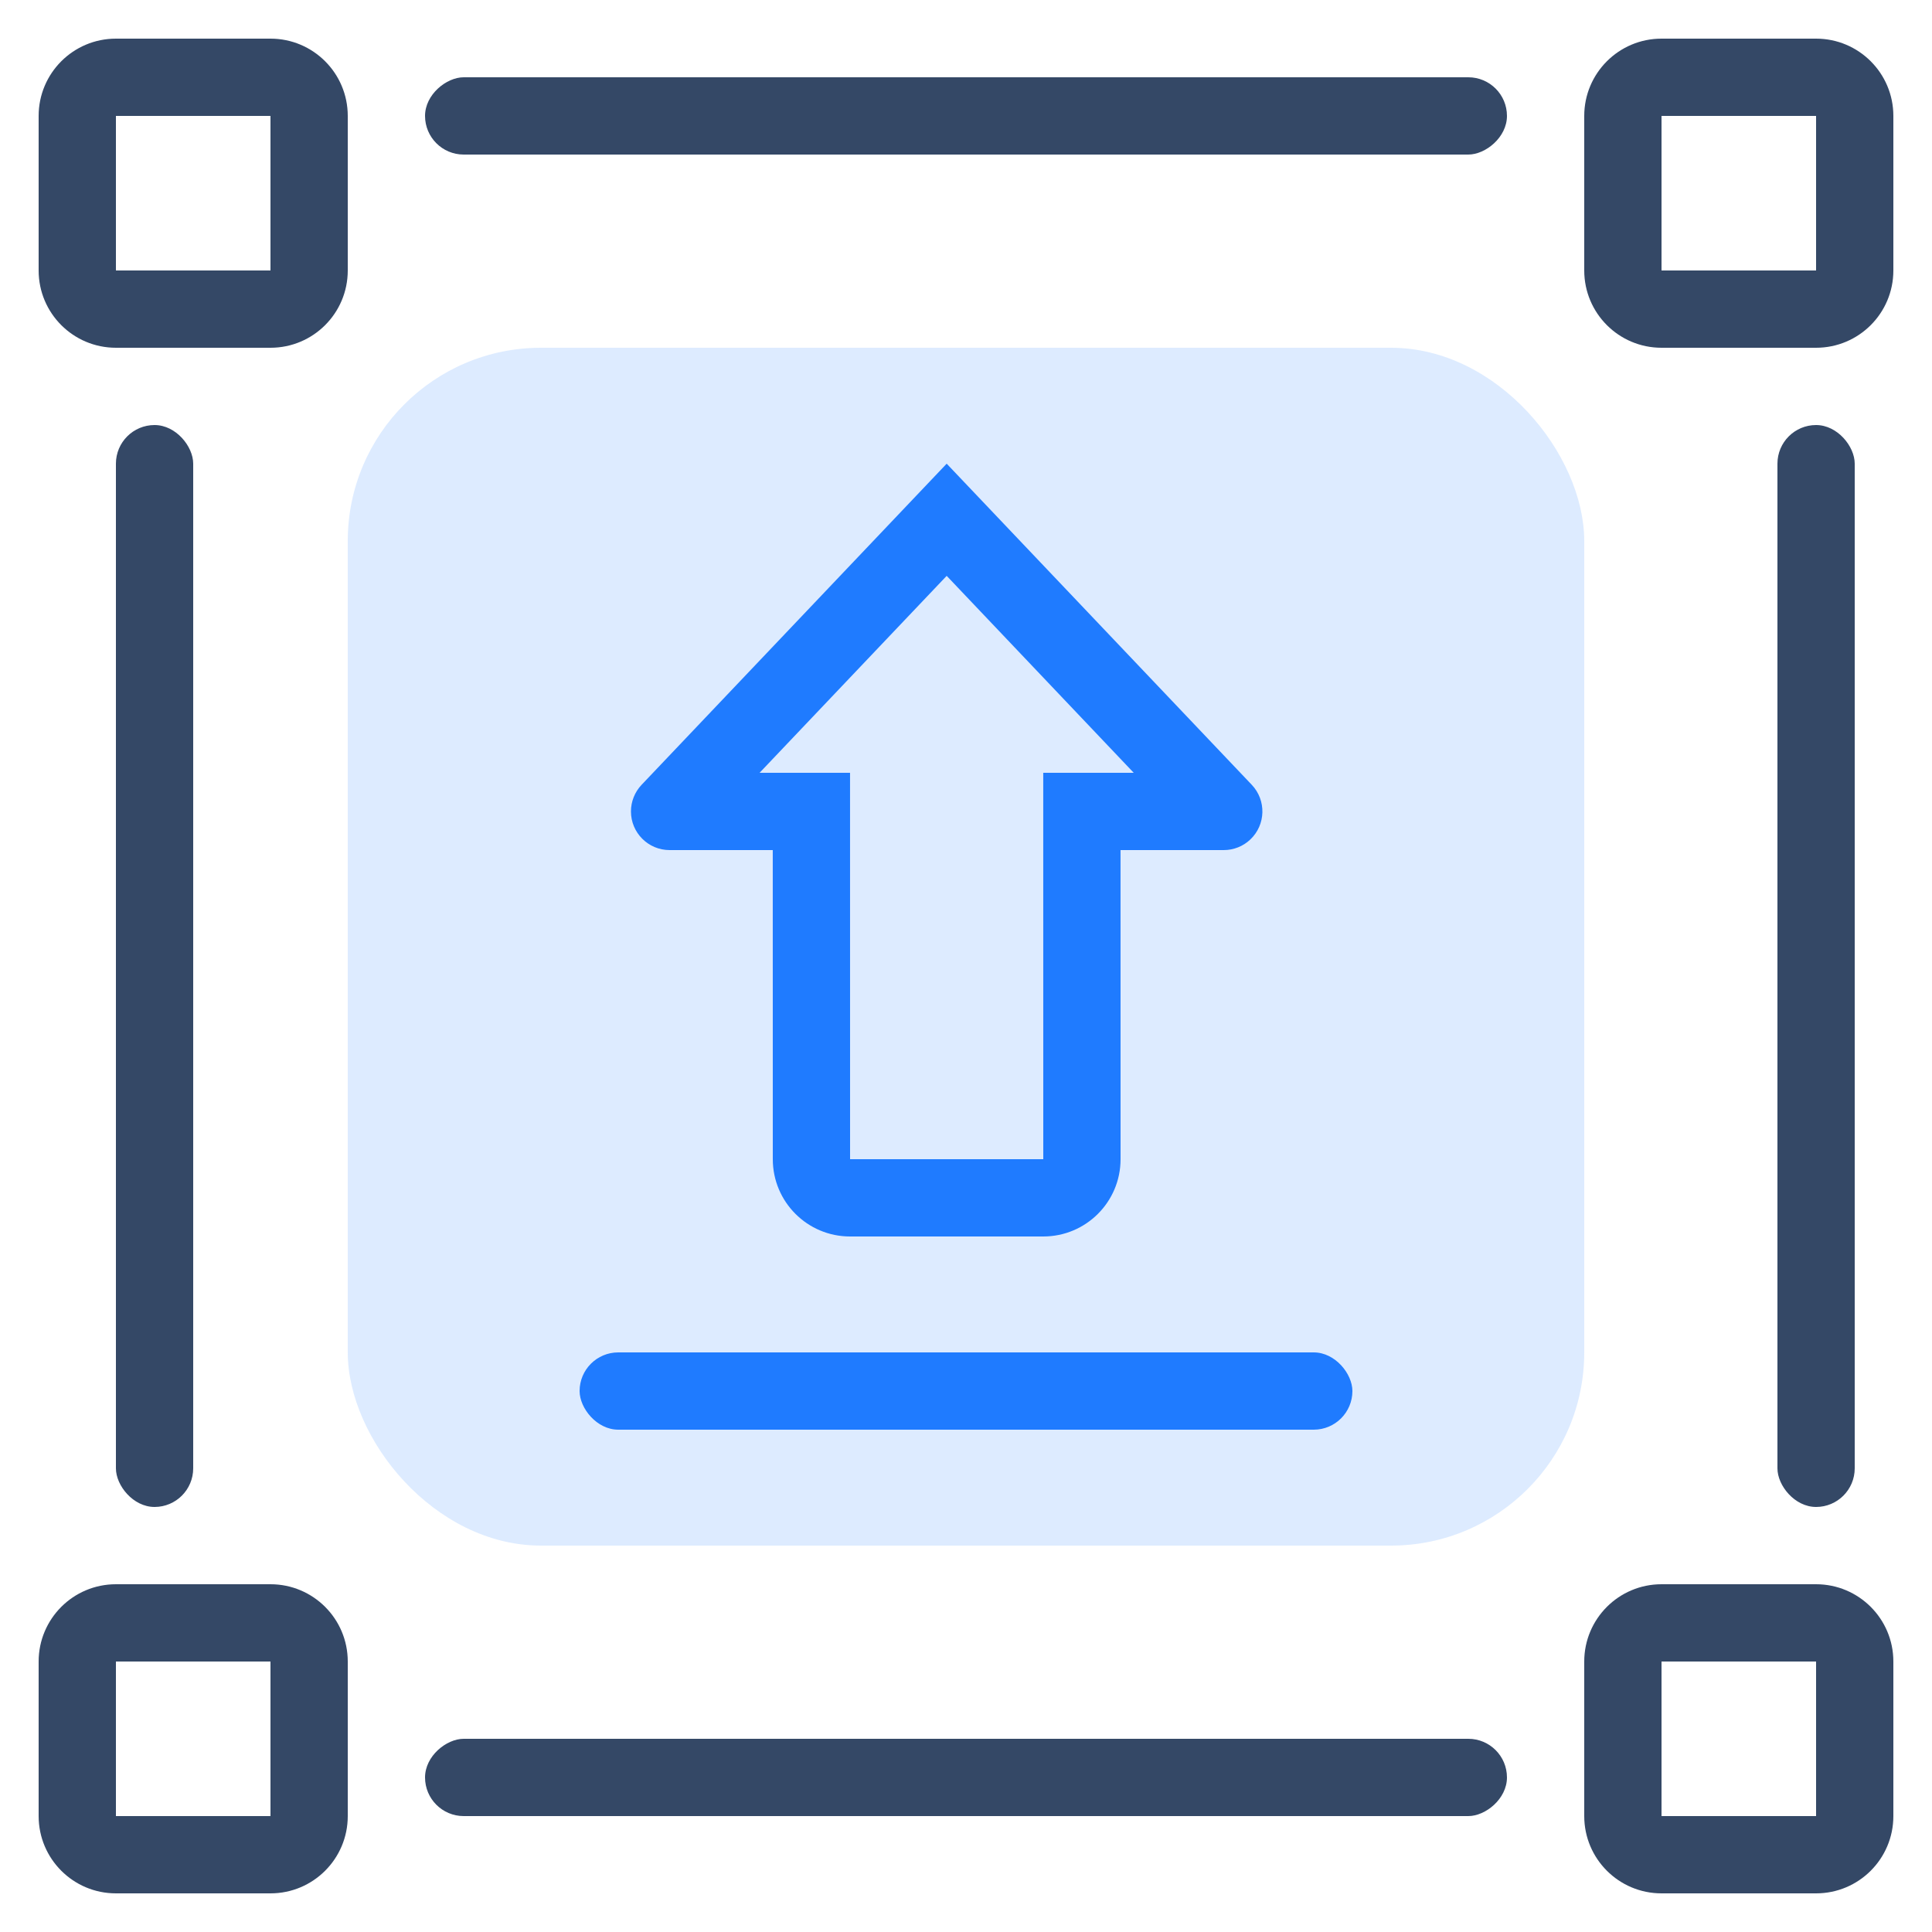
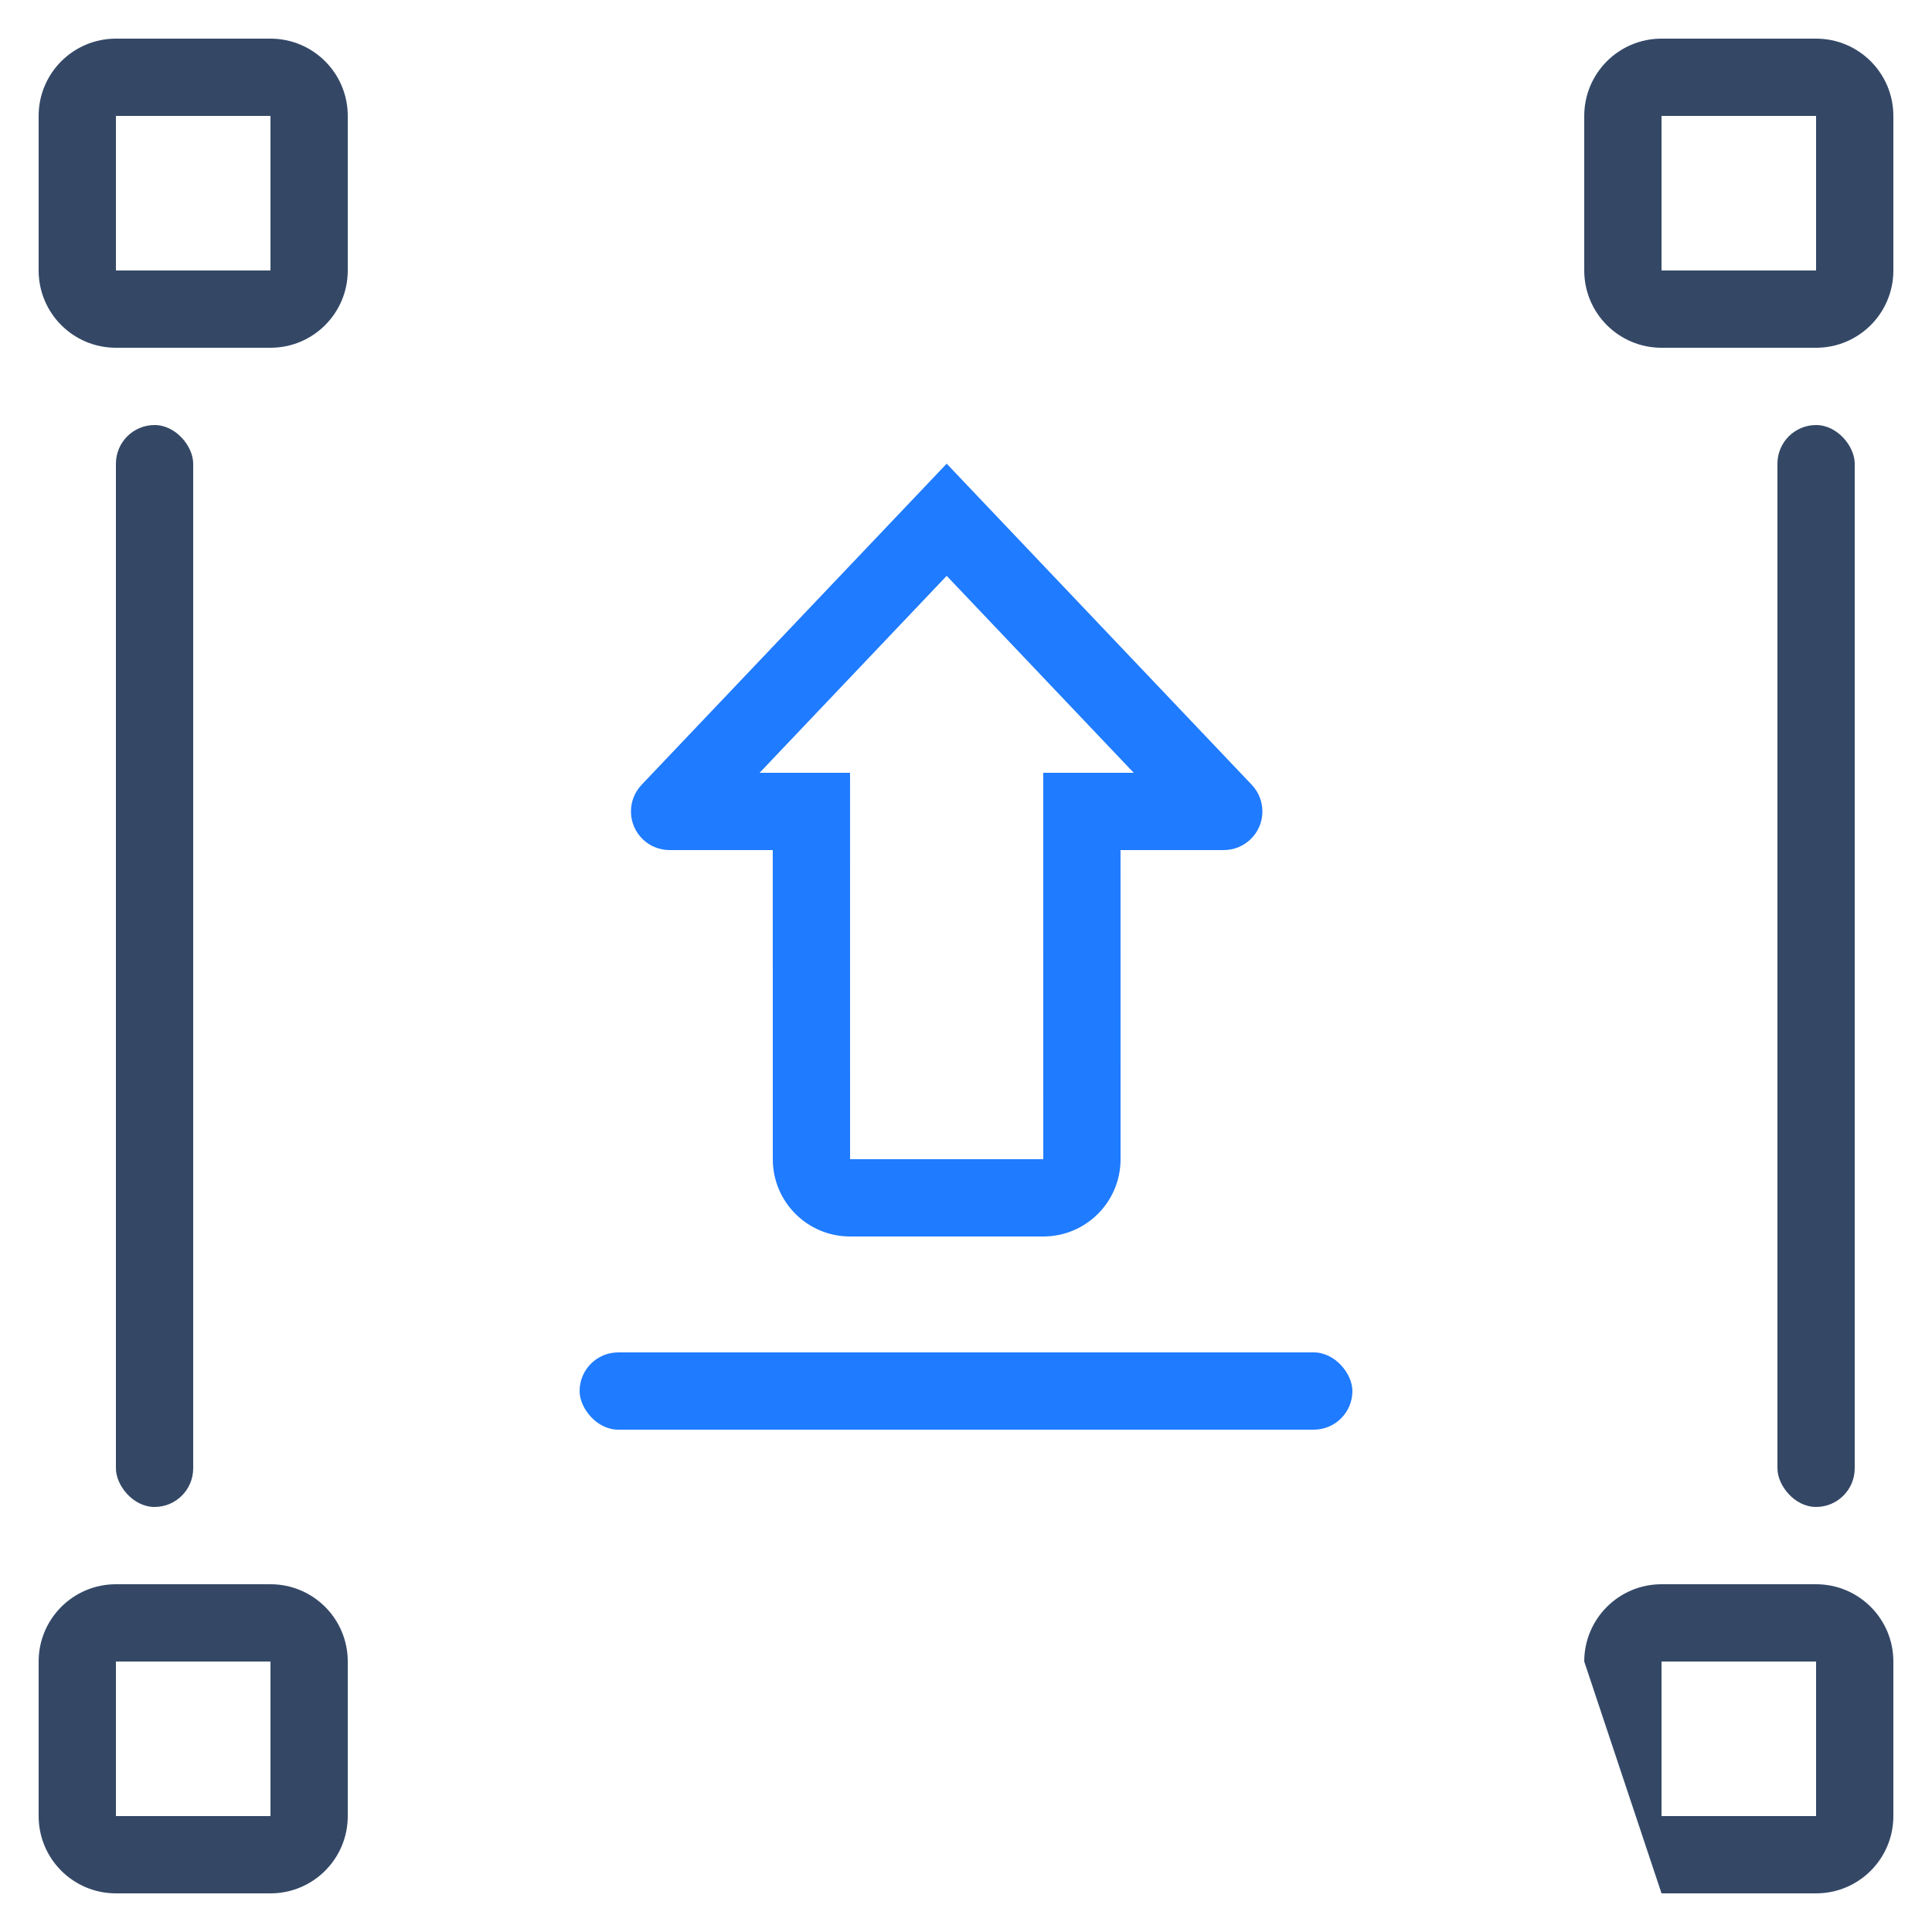
<svg xmlns="http://www.w3.org/2000/svg" width="50px" height="50px" viewBox="0 0 50 50" version="1.1">
  <title>系统可扩展性@3x</title>
  <g id="产品详情" stroke="none" stroke-width="1" fill="none" fill-rule="evenodd">
    <g id="融媒体生产管理平台" transform="translate(-750, -2758)">
      <g id="方案优势" transform="translate(120, 2354)">
        <g id="系统可扩展性" transform="translate(610, 384)">
          <g transform="translate(20, 20)">
            <rect id="矩形" fill="#F3F3F3" opacity="0" x="0" y="0" width="50" height="50" />
-             <rect id="矩形" fill-opacity="0.15" fill="#1F7BFF" x="9" y="9" width="32" height="31" rx="5" />
            <path d="M7,1 C8.105,1 9,1.895 9,3 L9,7 C9,8.105 8.105,9 7,9 L3,9 C1.895,9 1,8.105 1,7 L1,3 C1,1.895 1.895,1 3,1 L7,1 Z M7,3 L3,3 L3,7 L7,7 L7,3 Z" id="矩形" fill="#344866" fill-rule="nonzero" />
            <path d="M7,41 C8.105,41 9,41.895 9,43 L9,47 C9,48.105 8.105,49 7,49 L3,49 C1.895,49 1,48.105 1,47 L1,43 C1,41.895 1.895,41 3,41 L7,41 Z M7,43 L3,43 L3,47 L7,47 L7,43 Z" id="矩形" fill="#344866" fill-rule="nonzero" />
            <path d="M47,1 C48.105,1 49,1.895 49,3 L49,7 C49,8.105 48.105,9 47,9 L43,9 C41.895,9 41,8.105 41,7 L41,3 C41,1.895 41.895,1 43,1 L47,1 Z M47,3 L43,3 L43,7 L47,7 L47,3 Z" id="矩形" fill="#344866" fill-rule="nonzero" />
-             <path d="M47,41 C48.105,41 49,41.895 49,43 L49,47 C49,48.105 48.105,49 47,49 L43,49 C41.895,49 41,48.105 41,47 L41,43 C41,41.895 41.895,41 43,41 L47,41 Z M47,43 L43,43 L43,47 L47,47 L47,43 Z" id="矩形" fill="#344866" fill-rule="nonzero" />
+             <path d="M47,41 C48.105,41 49,41.895 49,43 L49,47 C49,48.105 48.105,49 47,49 L43,49 L41,43 C41,41.895 41.895,41 43,41 L47,41 Z M47,43 L43,43 L43,47 L47,47 L47,43 Z" id="矩形" fill="#344866" fill-rule="nonzero" />
            <rect id="矩形" fill="#344866" x="3" y="11" width="2" height="28" rx="1" />
            <rect id="矩形" fill="#344866" x="46" y="11" width="2" height="28" rx="1" />
-             <rect id="矩形" fill="#344866" transform="translate(25, 3) rotate(90) translate(-25, -3) " x="24" y="-11" width="2" height="28" rx="1" />
-             <rect id="矩形" fill="#344866" transform="translate(25, 46) rotate(90) translate(-25, -46) " x="24" y="32" width="2" height="28" rx="1" />
            <path d="M24.5,12 L32.396,20.311 C32.776,20.712 32.76,21.345 32.359,21.725 C32.174,21.902 31.927,22 31.671,22 L28.999,22 L29,30 C29,31.105 28.105,32 27,32 L22,32 C20.895,32 20,31.105 20,30 L19.999,22 L17.329,22 C16.777,22 16.329,21.552 16.329,21 C16.329,20.744 16.428,20.497 16.604,20.311 L24.5,12 Z M24.5,14.903 L19.658,20 L21.999,20 L22,30 L27,30 L26.999,20 L29.341,20 L24.5,14.903 Z" id="形状结合" fill="#1F7BFF" fill-rule="nonzero" />
            <rect id="矩形" fill="#1F7BFF" x="15" y="35" width="20" height="2" rx="1" />
          </g>
        </g>
      </g>
    </g>
  </g>
</svg>